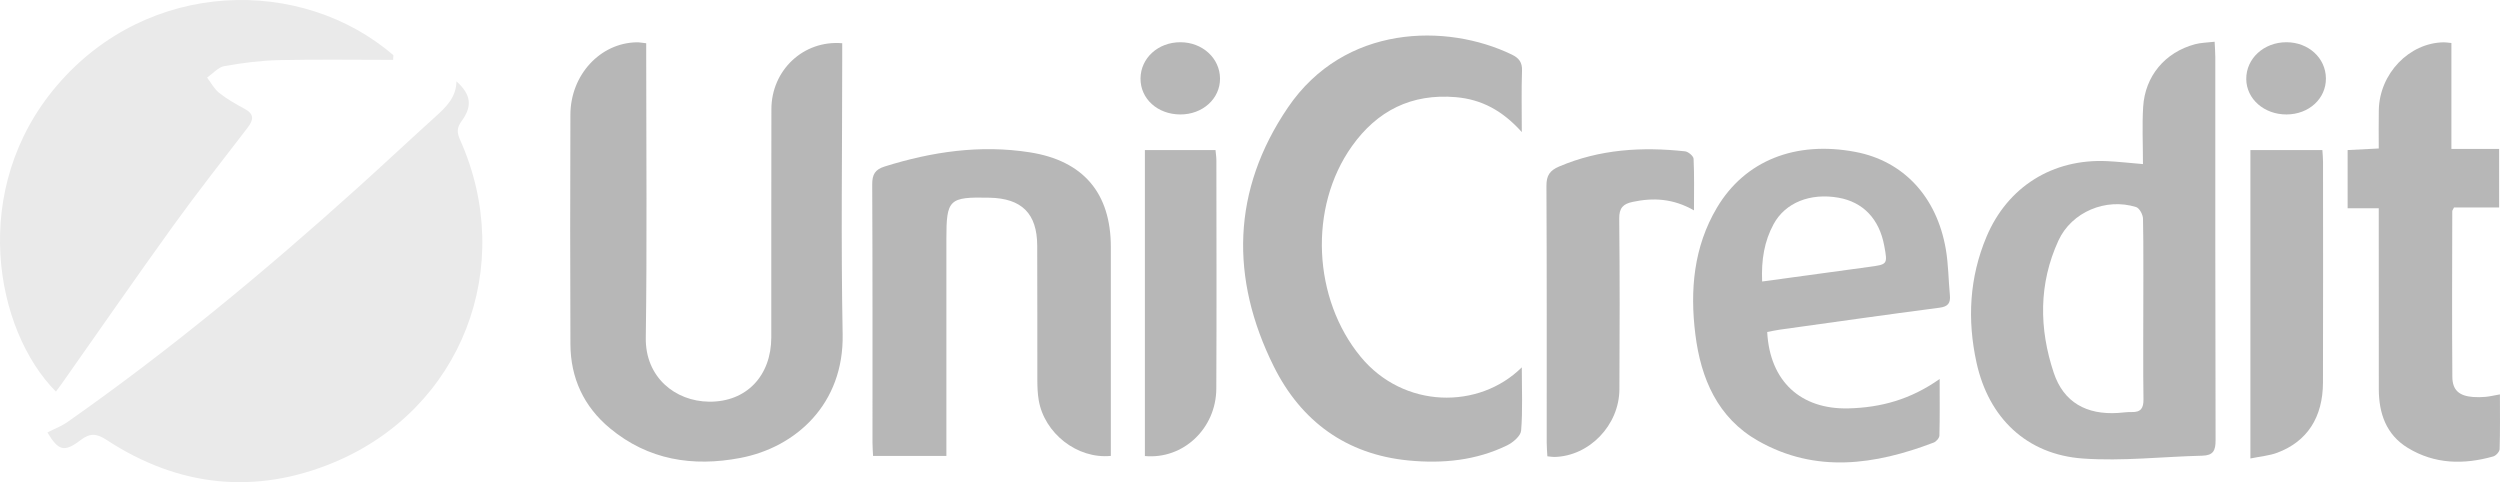
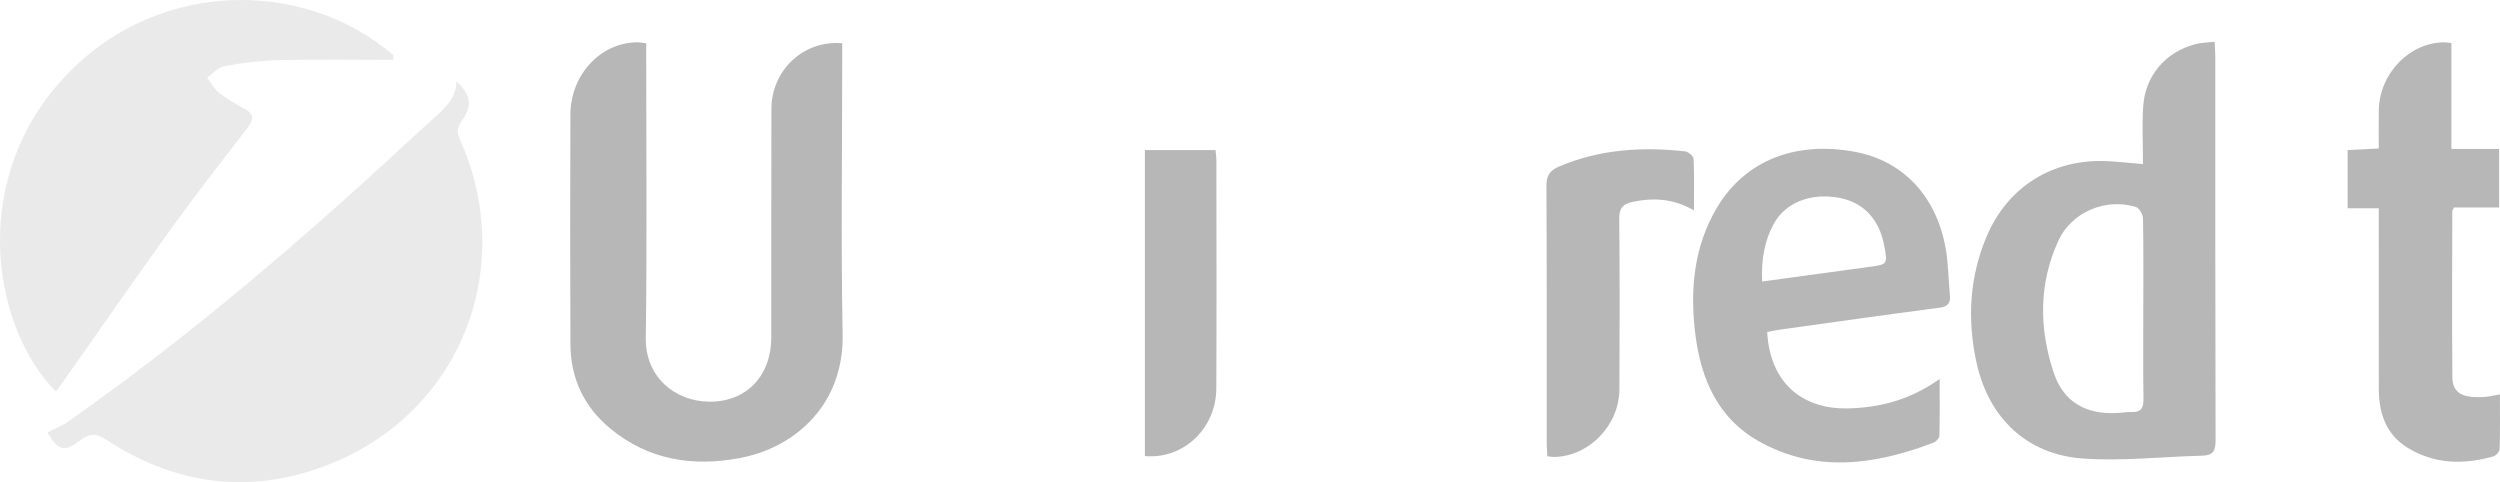
<svg xmlns="http://www.w3.org/2000/svg" id="Layer_2" viewBox="0 0 1002.11 193.29">
  <g id="Layer_1-2">
    <path d="M19.02,173.34c2.87-1.47,5.67-2.52,8.03-4.18,40.82-28.62,79.12-60.39,116.14-93.73,10.51-9.47,20.84-19.15,31.33-28.64,4.24-3.84,8.33-7.66,8.45-14.18,5.8,5.22,6.51,9.84,2.09,15.89-1.95,2.68-1.97,4.56-.64,7.54,22.71,50.78.73,107.99-50.65,129.35-31.47,13.08-62.32,9.77-91.02-9.04-3.98-2.61-6.64-2.85-10.44.06-6.57,5.03-8.92,4.24-13.31-3.08Z" fill="#eaeaea" />
    <path d="M259.03,17.35c0,2.16,0,4.12,0,6.08,0,37.33.36,74.67-.17,111.99-.22,15.77,11.75,25.43,25.35,25.59,14.93.17,24.94-10.29,24.96-25.81.03-30.5-.05-61,.04-91.5.05-15.55,12.81-27.68,28.39-26.37,0,2,0,4.09,0,6.17,0,36.83-.53,73.67.17,110.49.53,27.94-18.71,45.33-41.03,49.58-19.04,3.63-36.91.84-52.25-11.9-10.47-8.69-15.78-20.12-15.84-33.71-.13-30.66-.12-61.33-.01-92,.06-15.93,11.92-28.73,26.54-29,1.12-.02,2.24.21,3.86.38Z" fill="#b7b7b7" />
    <path d="M157.59,24c-15.28,0-30.56-.24-45.83.1-7.3.17-14.63,1.11-21.83,2.4-2.5.45-4.62,3.01-6.91,4.61,1.59,2.08,2.86,4.56,4.85,6.14,3.12,2.46,6.63,4.47,10.14,6.35,3.92,2.09,3.7,4.38,1.27,7.55-10.04,13.07-20.24,26.03-29.88,39.39-15.09,20.93-29.77,42.15-44.63,63.24-.75,1.07-1.56,2.1-2.36,3.18-24.4-24.53-35.08-81.13.44-122.71C59.58-8.75,121.02-9.49,157.68,22.13l-.09,1.87Z" fill="#eaeaea" />
-     <path d="M610,147.26c0,9.13.4,17.29-.27,25.36-.18,2.14-3.25,4.75-5.61,5.9-12.48,6.09-25.88,7.37-39.49,6.06-25.01-2.41-43.12-15.75-54.05-37.71-17.58-35.36-16.81-70.68,5.67-103.77,22.71-33.43,63.69-33.81,89.73-21.23,2.88,1.39,4.23,3.08,4.11,6.49-.27,7.73-.09,15.47-.09,24.58-7.78-8.66-16.15-13.11-26.45-13.99-17.77-1.51-31.52,5.41-41.66,19.68-17.47,24.58-15.6,61.17,3.52,84.38,17.21,20.9,47.44,21.25,64.58,4.25Z" fill="#b7b7b7" />
-     <path d="M445.29,182.74c-13.5,1.35-26.7-9.09-28.93-22.35-.44-2.61-.54-5.31-.55-7.96-.05-18,.04-36-.05-54-.06-12.83-6.18-18.9-19.07-19.18-16.33-.36-17.34.6-17.34,16.57,0,26.83,0,53.67,0,80.5,0,1.99,0,3.98,0,6.45h-29.39c-.08-1.76-.23-3.56-.23-5.35-.01-34.5.06-69-.11-103.5-.02-4.03,1.18-5.98,5-7.18,19.01-5.95,38.33-8.78,58.16-5.68,21.49,3.36,32.49,16.37,32.49,37.95,0,25.83,0,51.67,0,77.5,0,1.97,0,3.94,0,6.24Z" fill="#b7b7b7" />
    <path d="M1002.08,158.1c0,7.66.11,14.81-.12,21.94-.03,1.03-1.48,2.62-2.56,2.92-11.83,3.34-23.5,3.13-34.25-3.43-8.65-5.28-11.6-13.8-11.62-23.52-.04-22-.02-43.99-.02-65.99,0-1.99,0-3.97,0-6.55h-12.48v-23.32c3.84-.19,7.74-.39,12.48-.63,0-5.25-.08-10.32.02-15.4.29-14.62,12.16-26.97,26.04-27.16.8-.01,1.61.14,3.06.28v42.46h19.13v23.46h-18.08c-.43.89-.7,1.18-.7,1.48-.03,22.16-.15,44.32.03,66.47.04,5.34,2.83,7.61,8.3,8.02,1.66.12,3.34.1,4.99-.05,1.64-.15,3.25-.54,5.76-.99Z" fill="#b7b7b7" />
    <path d="M679.01,84.32c-8.39-4.79-16.32-5.14-24.58-3.39-3.83.81-5.42,2.44-5.37,6.69.23,22.81.2,45.62.07,68.43-.08,14.44-12.11,26.81-26.05,27.12-.8.02-1.6-.15-2.83-.27-.1-1.93-.26-3.71-.26-5.49-.01-34.3.07-68.59-.11-102.89-.02-4.17,1.35-6.19,5.1-7.78,16.27-6.94,33.2-7.95,50.47-6.08,1.28.14,3.36,1.9,3.41,2.98.32,6.6.16,13.22.16,20.68Z" fill="#b7b7b7" />
-     <path d="M902.06,183.78V60.15h28.85c.1,1.76.26,3.22.26,4.68.01,29.5.07,59-.02,88.5-.04,13.98-6.34,23.65-18.32,28.14-3.17,1.19-6.69,1.46-10.78,2.31Z" fill="#b7b7b7" />
    <path d="M458.92,60.15h28.31c.14,1.59.35,2.87.35,4.16.02,30.5.12,60.99-.03,91.49-.08,15.97-13.28,28.42-28.63,27V60.15Z" fill="#b7b7b7" />
-     <path d="M916.56,45.88c-8.97.04-16.09-6.2-16.16-14.16-.08-8.25,7.05-14.8,16.11-14.79,8.84,0,15.75,6.33,15.82,14.48.07,8.13-6.8,14.43-15.77,14.47Z" fill="#b7b7b7" />
-     <path d="M473.11,16.93c8.85-.02,15.87,6.39,15.93,14.53.06,8.1-6.99,14.47-15.97,14.42-9.1-.05-15.98-6.3-15.9-14.45.08-8.16,7.02-14.48,15.94-14.5Z" fill="#b7b7b7" />
    <path d="M887.98,22.6c0-1.76-.15-3.52-.26-5.87-3.02.36-5.53.37-7.87,1-11.99,3.22-20.03,12.73-20.78,25.14-.45,7.43-.08,14.92-.08,22.9-5.49-.46-9.95-.97-14.41-1.18-21.77-1.02-39.86,10.26-48.3,30.3-6.87,16.33-7.77,33.25-4.01,50.44,4.85,22.16,20.08,36.89,42.7,38.47,15.83,1.11,31.85-.75,47.8-1.14,4.35-.11,5.34-1.99,5.33-6.17-.15-51.3-.1-102.59-.11-153.89ZM854.46,165.17c-1.82-.05-3.65.24-5.47.36-12.61.8-21.79-4.23-25.75-16.08-5.92-17.72-6.08-35.73,1.87-53.02,5.29-11.5,19.06-17.22,31.15-13.42,1.32.41,2.72,3.03,2.75,4.65.06,2.99.09,5.99.12,8.98.07,8.98,0,17.97,0,26.95,0,9.11-.07,18.22-.02,27.32.02,3.04.05,6.07.09,9.11.06,3.63-1.08,5.26-4.75,5.15Z" fill="#b7b7b7" />
    <path d="M777.36,123.36c3.48-.45,4.55-1.82,4.24-5.07-.59-6.13-.59-12.35-1.63-18.39-3.64-21.16-17.07-35.4-36.3-39.02-23.97-4.52-44.22,3.48-55.44,22.36-9.35,15.74-10.86,33.08-8.66,50.78,2.21,17.76,8.95,33.52,25.2,42.72,23.08,13.08,46.83,9.62,70.36.65,1-.38,2.25-1.82,2.27-2.8.19-7.21.1-14.43.1-22.68-11.62,8.22-23.59,11.47-36.56,11.79-19.11.47-31.53-10.83-32.57-30.62,1.89-.36,3.5-.73,5.13-.95,21.28-2.96,42.55-6,63.85-8.77ZM706.34,112.84c-.37-8.67.87-16.15,4.61-23.02,4.69-8.62,14.7-12.56,25.97-10.58,9.9,1.74,16.38,8.53,18.36,19.24,1.4,7.55,1.39,7.51-6.32,8.54-14,1.88-27.99,3.82-42.61,5.82Z" fill="#b7b7b7" />
  </g>
</svg>